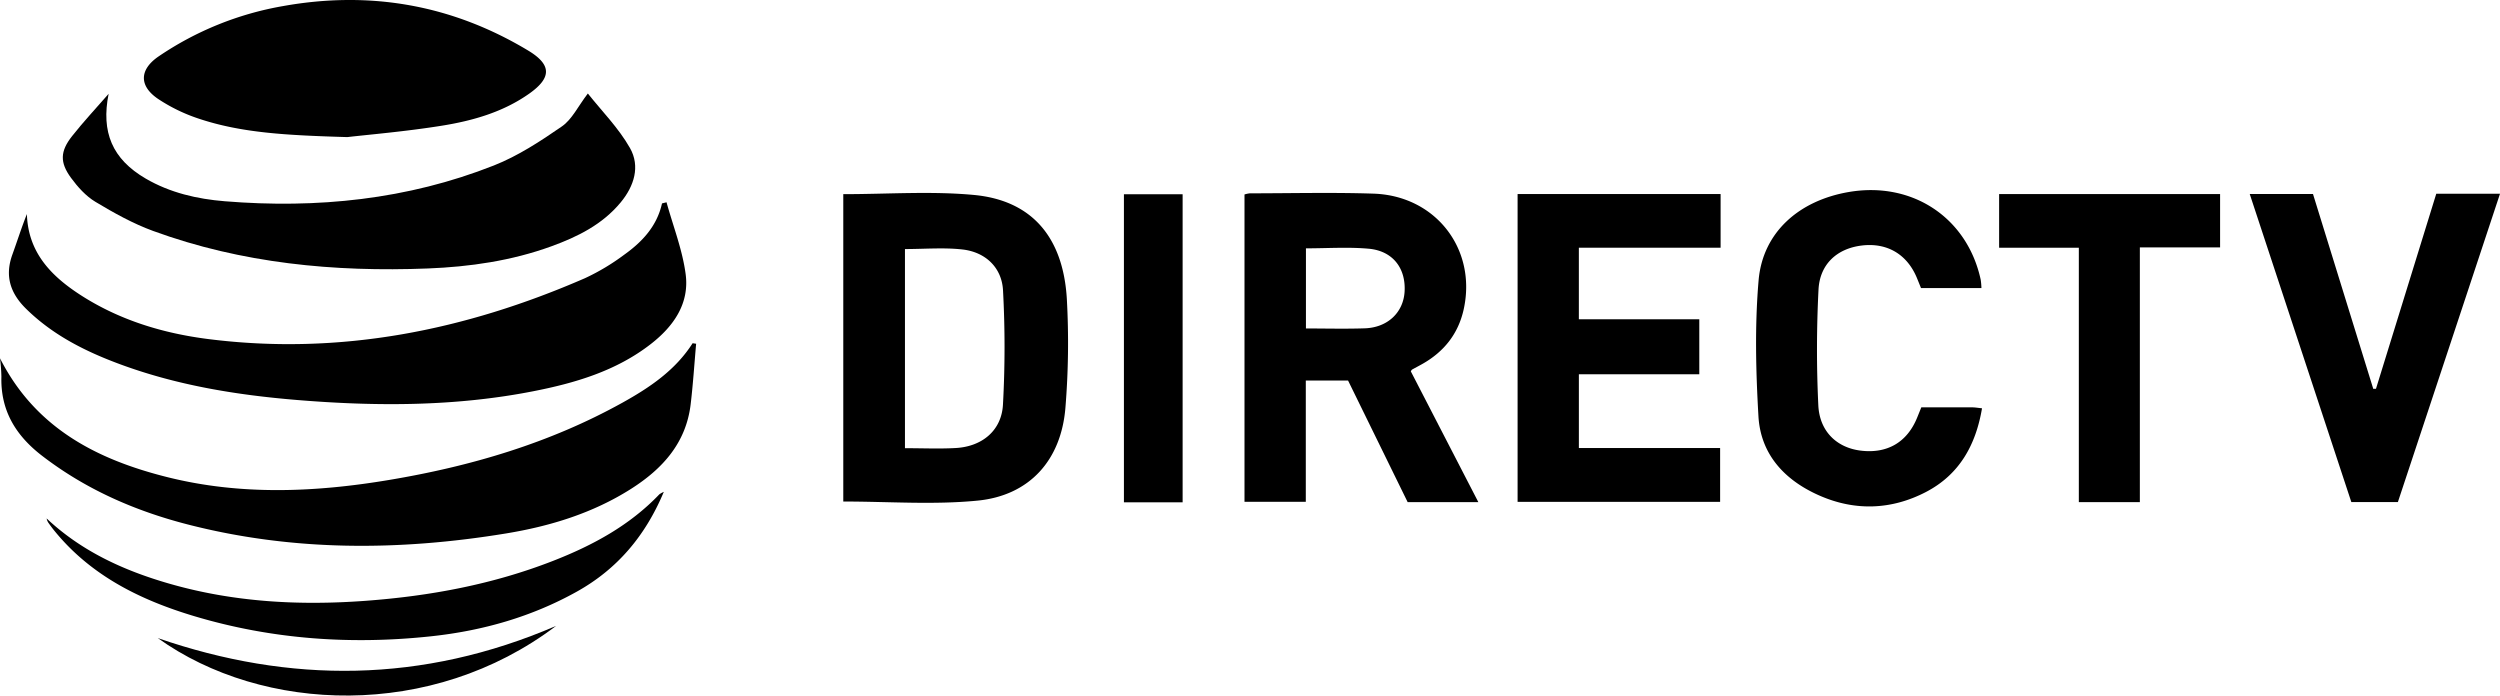
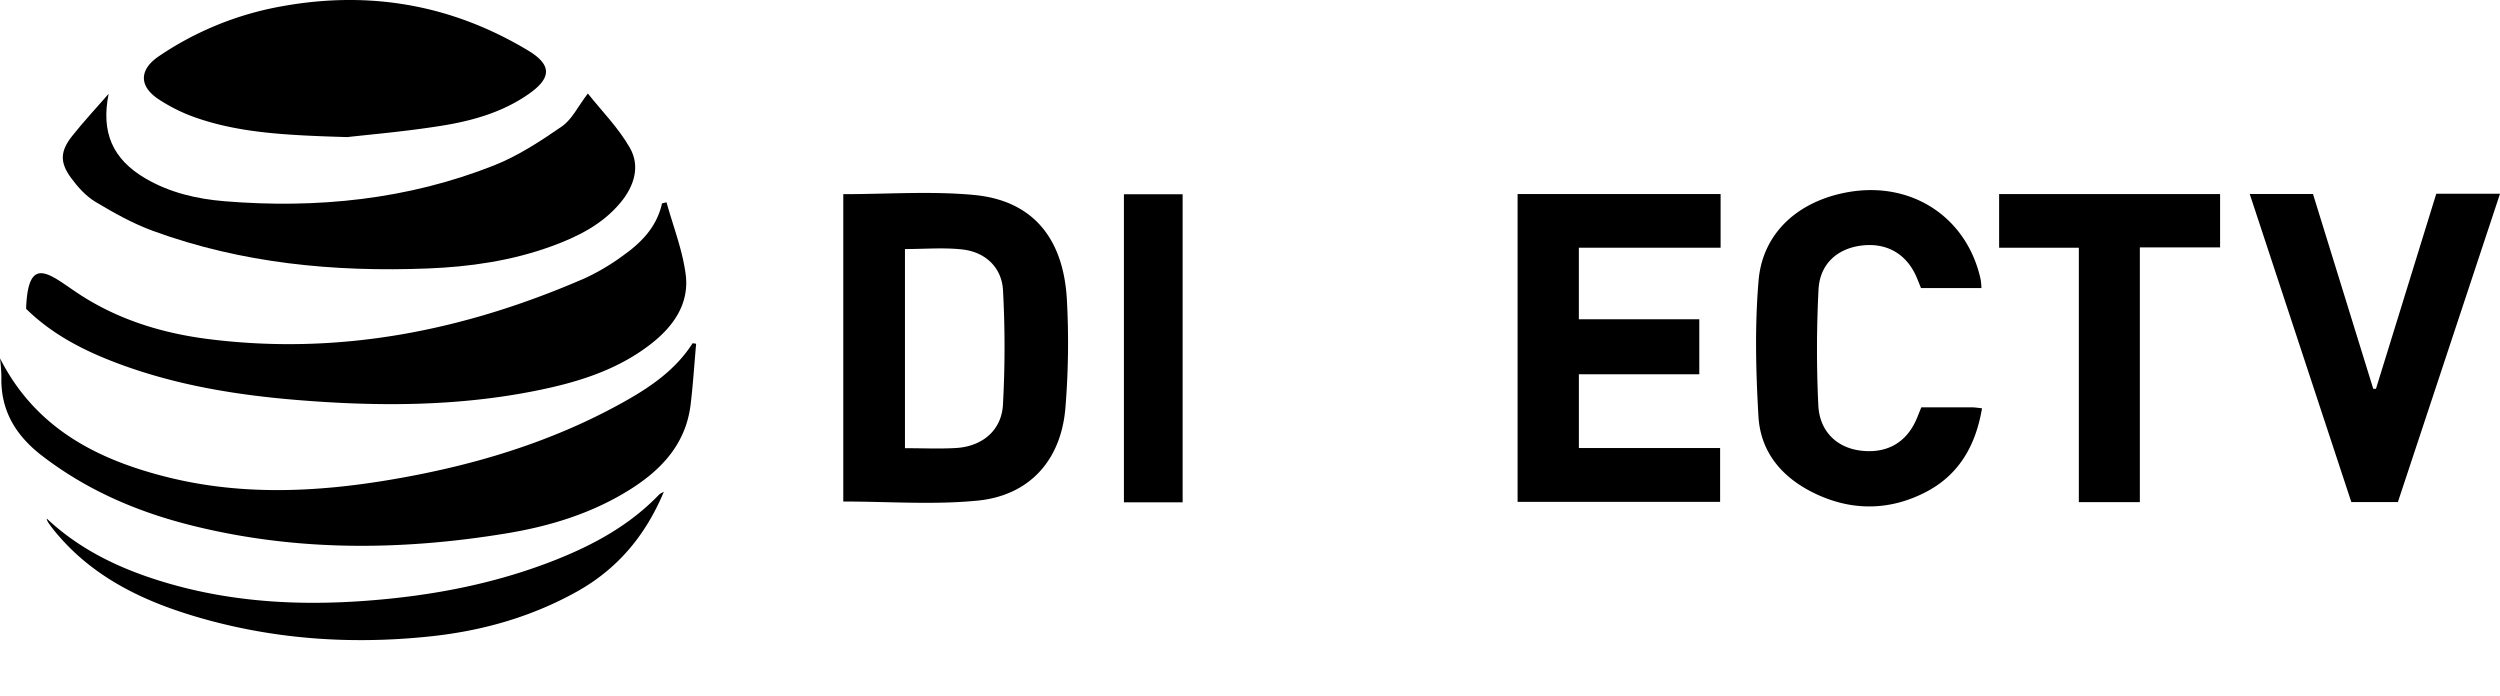
<svg xmlns="http://www.w3.org/2000/svg" viewBox="0 0 979.565 272.536">
  <title>logo_directv</title>
-   <path d="M261.164,79.261c2.591,9.392,6.244,18.645,7.5,28.212,1.509,11.508-4.778,20.427-13.65,27.324-13.659,10.618-29.808,15.336-46.391,18.568-30.457,5.937-61.175,5.9-91.988,3.384-24.146-1.973-47.88-5.852-70.645-14.421C32.82,137.372,20.455,131.049,10.232,121c-6.243-6.138-8.405-12.9-5.385-21.25,1.906-5.269,3.592-10.618,5.695-15.884C10.975,98.778,19.88,108,31.267,115.409c15.373,10,32.614,15.217,50.565,17.471,51.4,6.454,100.325-3.384,147.4-23.887a86.729,86.729,0,0,0,15.387-9.215C251.642,94.767,257.43,88.6,259.39,79.7Z" />
-   <path d="M487.627,196.625V76.2a10.863,10.863,0,0,1,2.07-.446c16.156-.009,32.325-0.413,48.464.119,24.388,0.8,40.513,21.747,35.371,45.249-2.122,9.7-7.777,16.767-16.373,21.575-1.3.727-2.62,1.415-3.92,2.14a2.64,2.64,0,0,0-.437.685l26.456,51.232h-27.7L528.2,149.092H511.646v47.533H487.627ZM511.7,128.7c7.853,0,15.47.208,23.072-.054,8.951-.309,15.12-6.221,15.587-14.418,0.521-9.143-4.627-15.91-14.034-16.77-8.042-.735-16.205-0.152-24.624-0.152V128.7Z" />
+   <path d="M261.164,79.261c2.591,9.392,6.244,18.645,7.5,28.212,1.509,11.508-4.778,20.427-13.65,27.324-13.659,10.618-29.808,15.336-46.391,18.568-30.457,5.937-61.175,5.9-91.988,3.384-24.146-1.973-47.88-5.852-70.645-14.421C32.82,137.372,20.455,131.049,10.232,121C10.975,98.778,19.88,108,31.267,115.409c15.373,10,32.614,15.217,50.565,17.471,51.4,6.454,100.325-3.384,147.4-23.887a86.729,86.729,0,0,0,15.387-9.215C251.642,94.767,257.43,88.6,259.39,79.7Z" />
  <path d="M330.417,76.078c17.339,0,34.4-1.26,51.188.309,22.629,2.114,35,16.481,36.414,40.8a312.884,312.884,0,0,1-.545,42.387c-1.609,20.661-14.008,34.576-34.455,36.584-17.265,1.7-34.828.349-52.6,0.349V76.078Zm24.169,21.508v78.027c6.964,0,13.46.3,19.919-.068,10.258-.576,17.888-6.789,18.476-16.911a412.735,412.735,0,0,0,.029-44.829c-0.455-8.943-6.852-15.025-15.86-16.05C369.808,96.921,362.293,97.586,354.587,97.586Z" />
  <path d="M0,140.386c13.861,27.355,37.971,39.679,65.63,46.586,28.755,7.181,57.776,5.943,86.729,1.105,32.041-5.354,62.915-14.412,91.482-30.267,10.676-5.925,20.764-12.694,27.546-23.328l1.378,0.207c-0.7,7.913-1.206,15.85-2.148,23.735-1.812,15.161-11.012,25.273-23.313,33.1-15.016,9.553-31.732,14.659-49.057,17.5-41.791,6.855-83.515,7.079-124.811-3.561-20.638-5.318-39.88-13.74-56.956-26.88C6.131,170.619.175,160.834,0.55,147.541A69.263,69.263,0,0,0,0,140.386Z" />
  <path d="M42.563,36.76c-3,14.975,1.388,25.563,14.55,33.226,9.56,5.565,20.157,7.992,30.959,8.871,36.118,2.939,71.549-.635,105.43-14.016,9.457-3.735,18.261-9.5,26.68-15.324,3.955-2.736,6.287-7.819,10.152-12.884,5.383,6.8,12.031,13.473,16.512,21.373,4.062,7.162,1.654,14.917-3.673,21.334C236,87.982,226.349,92.762,216.078,96.5c-15.641,5.694-31.984,8.049-48.453,8.695-36.689,1.439-72.863-2-107.618-14.7-7.9-2.886-15.409-7.082-22.644-11.429-3.724-2.238-6.914-5.8-9.524-9.36-4.454-6.079-4.281-10.429.4-16.368C32.762,47.612,37.77,42.271,42.563,36.76Z" />
  <path d="M136.1,53.718c-23.906-.7-41.55-1.621-58.464-7.308a66.309,66.309,0,0,1-15.614-7.6c-7.6-5.089-7.476-11.512.112-16.7A124.464,124.464,0,0,1,110.852,2.392c34.119-6.128,66.234-.532,96.05,17.386,9.151,5.5,9.4,10.572.531,16.863-10.284,7.291-22.236,10.684-34.416,12.631C158.758,51.552,144.329,52.759,136.1,53.718Z" />
  <path d="M674.176,76.029v21.03H618.635V125.1h47.193v21.549H618.641v28.9h55.347v21.088H594.633V76.029h79.544Z" />
  <path d="M752.705,112.885c-0.558-1.377-1.1-2.748-1.666-4.106-3.87-9.207-11.677-13.765-21.531-12.579-9.6,1.156-16.46,7.2-16.97,17.285-0.762,15.085-.794,30.261-0.073,45.348,0.49,10.257,7.3,16.568,16.535,17.726,10.456,1.311,18.287-3.262,22.21-12.97,0.493-1.219.985-2.439,1.612-3.992,6.657,0,13.3-.016,19.943.015,1.134,0.005,2.268.211,3.839,0.368-2.446,14.482-8.928,26.029-22,32.814-13.456,6.982-27.628,7.5-41.5,1.465-13.513-5.876-23.229-15.936-24.1-31.146-1.021-17.718-1.46-35.642.063-53.286,1.618-18.75,15.775-31.258,35.388-34.6,24.876-4.24,46.394,10.085,51.641,34.4a27.472,27.472,0,0,1,.279,3.253H752.705Z" />
  <path d="M979.565,75.922l-40.012,120.8h-18.24L881.5,76.011h24.787l23.618,76.35,1.067-.031,23.619-76.407h24.976Z" />
  <path d="M838.45,96.946v99.8H814.54V97.078H783.307V76.036h86.584V96.946H838.45Z" />
  <path d="M260.1,192.724c-7.228,17.219-18.192,30.226-34.061,39.081-17.745,9.9-36.922,15.324-56.92,17.488-31.427,3.4-62.555,1.247-92.948-7.85-21.216-6.35-40.64-15.913-54.982-33.633-0.733-.905-1.423-1.846-2.1-2.795a4.551,4.551,0,0,1-.82-1.88c13.671,12.859,30.157,20.374,47.849,25.492,25.265,7.309,51.041,8.719,77.18,6.783,25.236-1.869,49.839-6.442,73.448-15.662,15.477-6.044,29.939-13.841,41.6-26.054A9.2,9.2,0,0,1,260.1,192.724Z" />
  <path d="M463.382,196.82h-23V76.114h23V196.82Z" />
-   <path d="M217.907,245.234c-48.833,36.965-114.984,34.231-156.083,4.785C113.505,267.879,165.453,267.83,217.907,245.234Z" />
</svg>